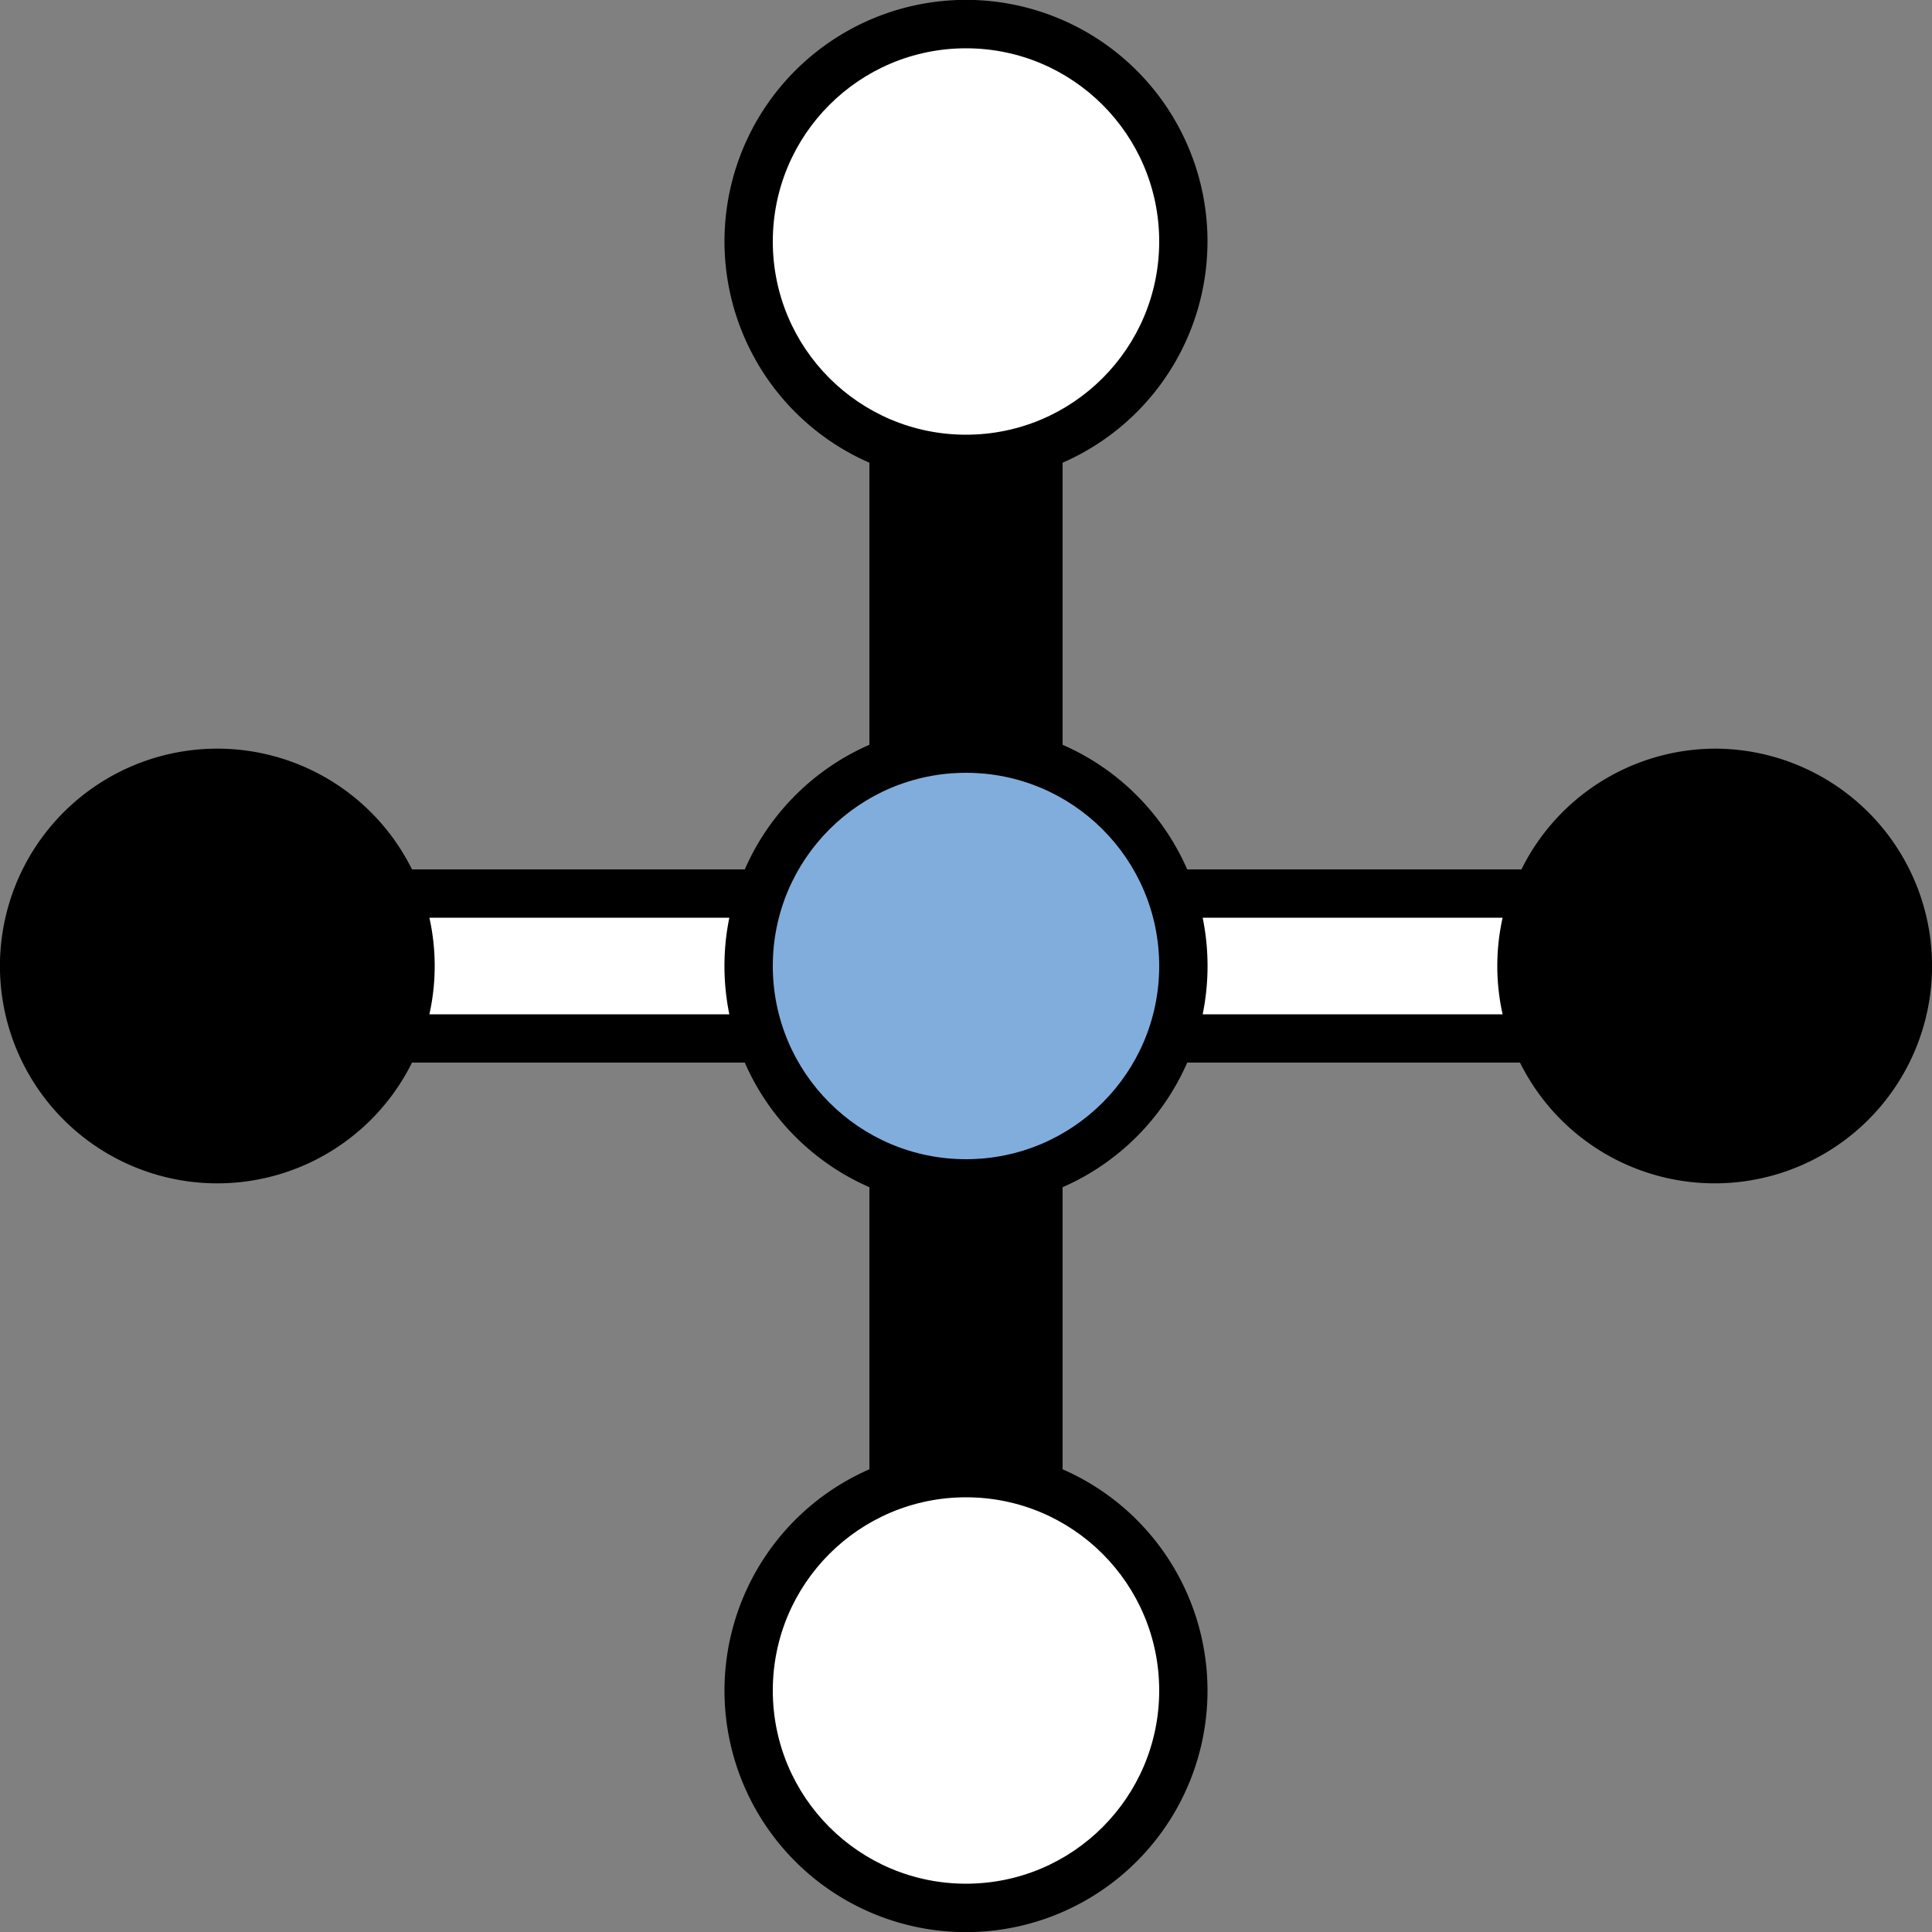
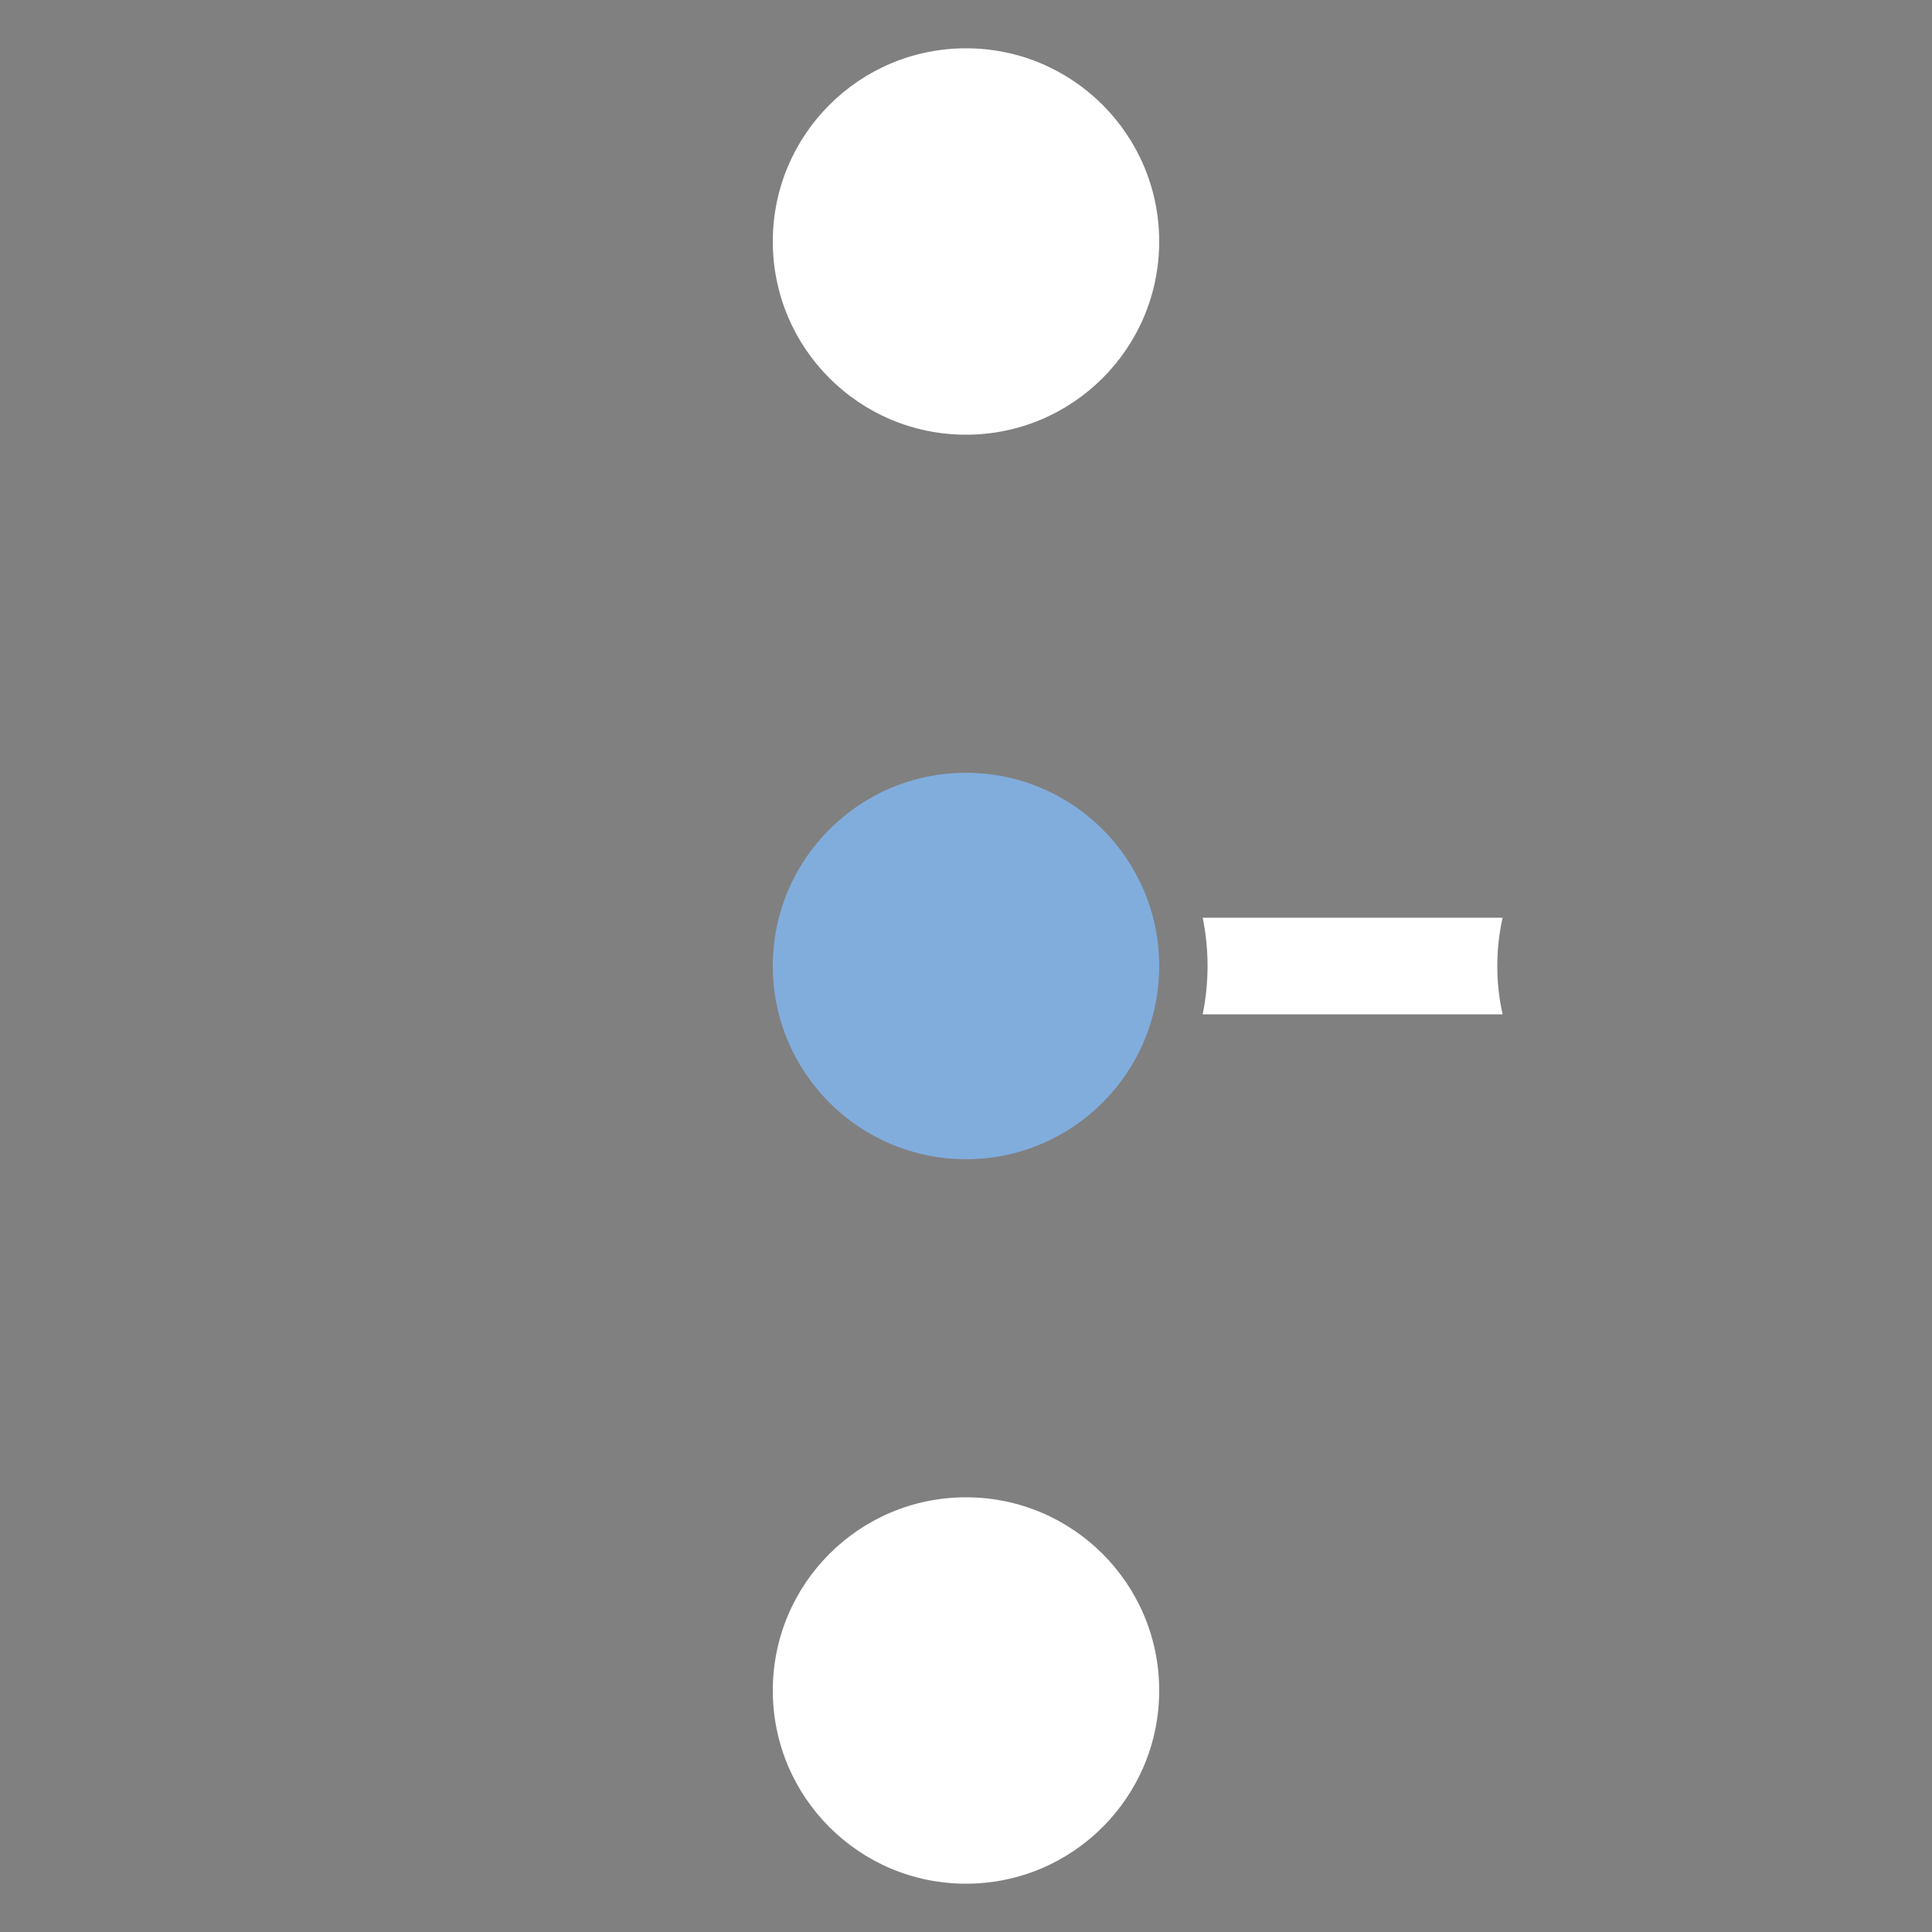
<svg xmlns="http://www.w3.org/2000/svg" id="Icons" viewBox="0 0 40 40">
  <rect x="0" y="0" width="40" height="40" fill="#808080" stroke="none" />
  <defs>
    <style>.cls-1{fill:#81addd;}.cls-2{fill:#fff;}</style>
  </defs>
-   <path d="M39.5,19.5a4.49,4.49,0,0,0-4,2.5H28.58A5,5,0,0,0,26,19.42V13.58a5,5,0,1,0-4,0v5.84A5,5,0,0,0,19.42,22H12.53a4.5,4.5,0,1,0,0,4h6.89A5,5,0,0,0,22,28.58v5.84a5,5,0,1,0,4,0V28.58A5,5,0,0,0,28.58,26h6.89a4.5,4.5,0,1,0,4-6.5Z" transform="translate(-4 -4)" />
  <circle class="cls-1" cx="20" cy="20" r="4" />
-   <path class="cls-2" d="M19.1,25a5,5,0,0,1,0-2H12.89a4.6,4.6,0,0,1,0,2Z" transform="translate(-4 -4)" />
  <path class="cls-2" d="M35.11,25a4.6,4.6,0,0,1,0-2H28.9a5,5,0,0,1,0,2Z" transform="translate(-4 -4)" />
  <circle class="cls-2" cx="20" cy="35" r="4" />
  <circle class="cls-2" cx="20" cy="5" r="4" />
</svg>